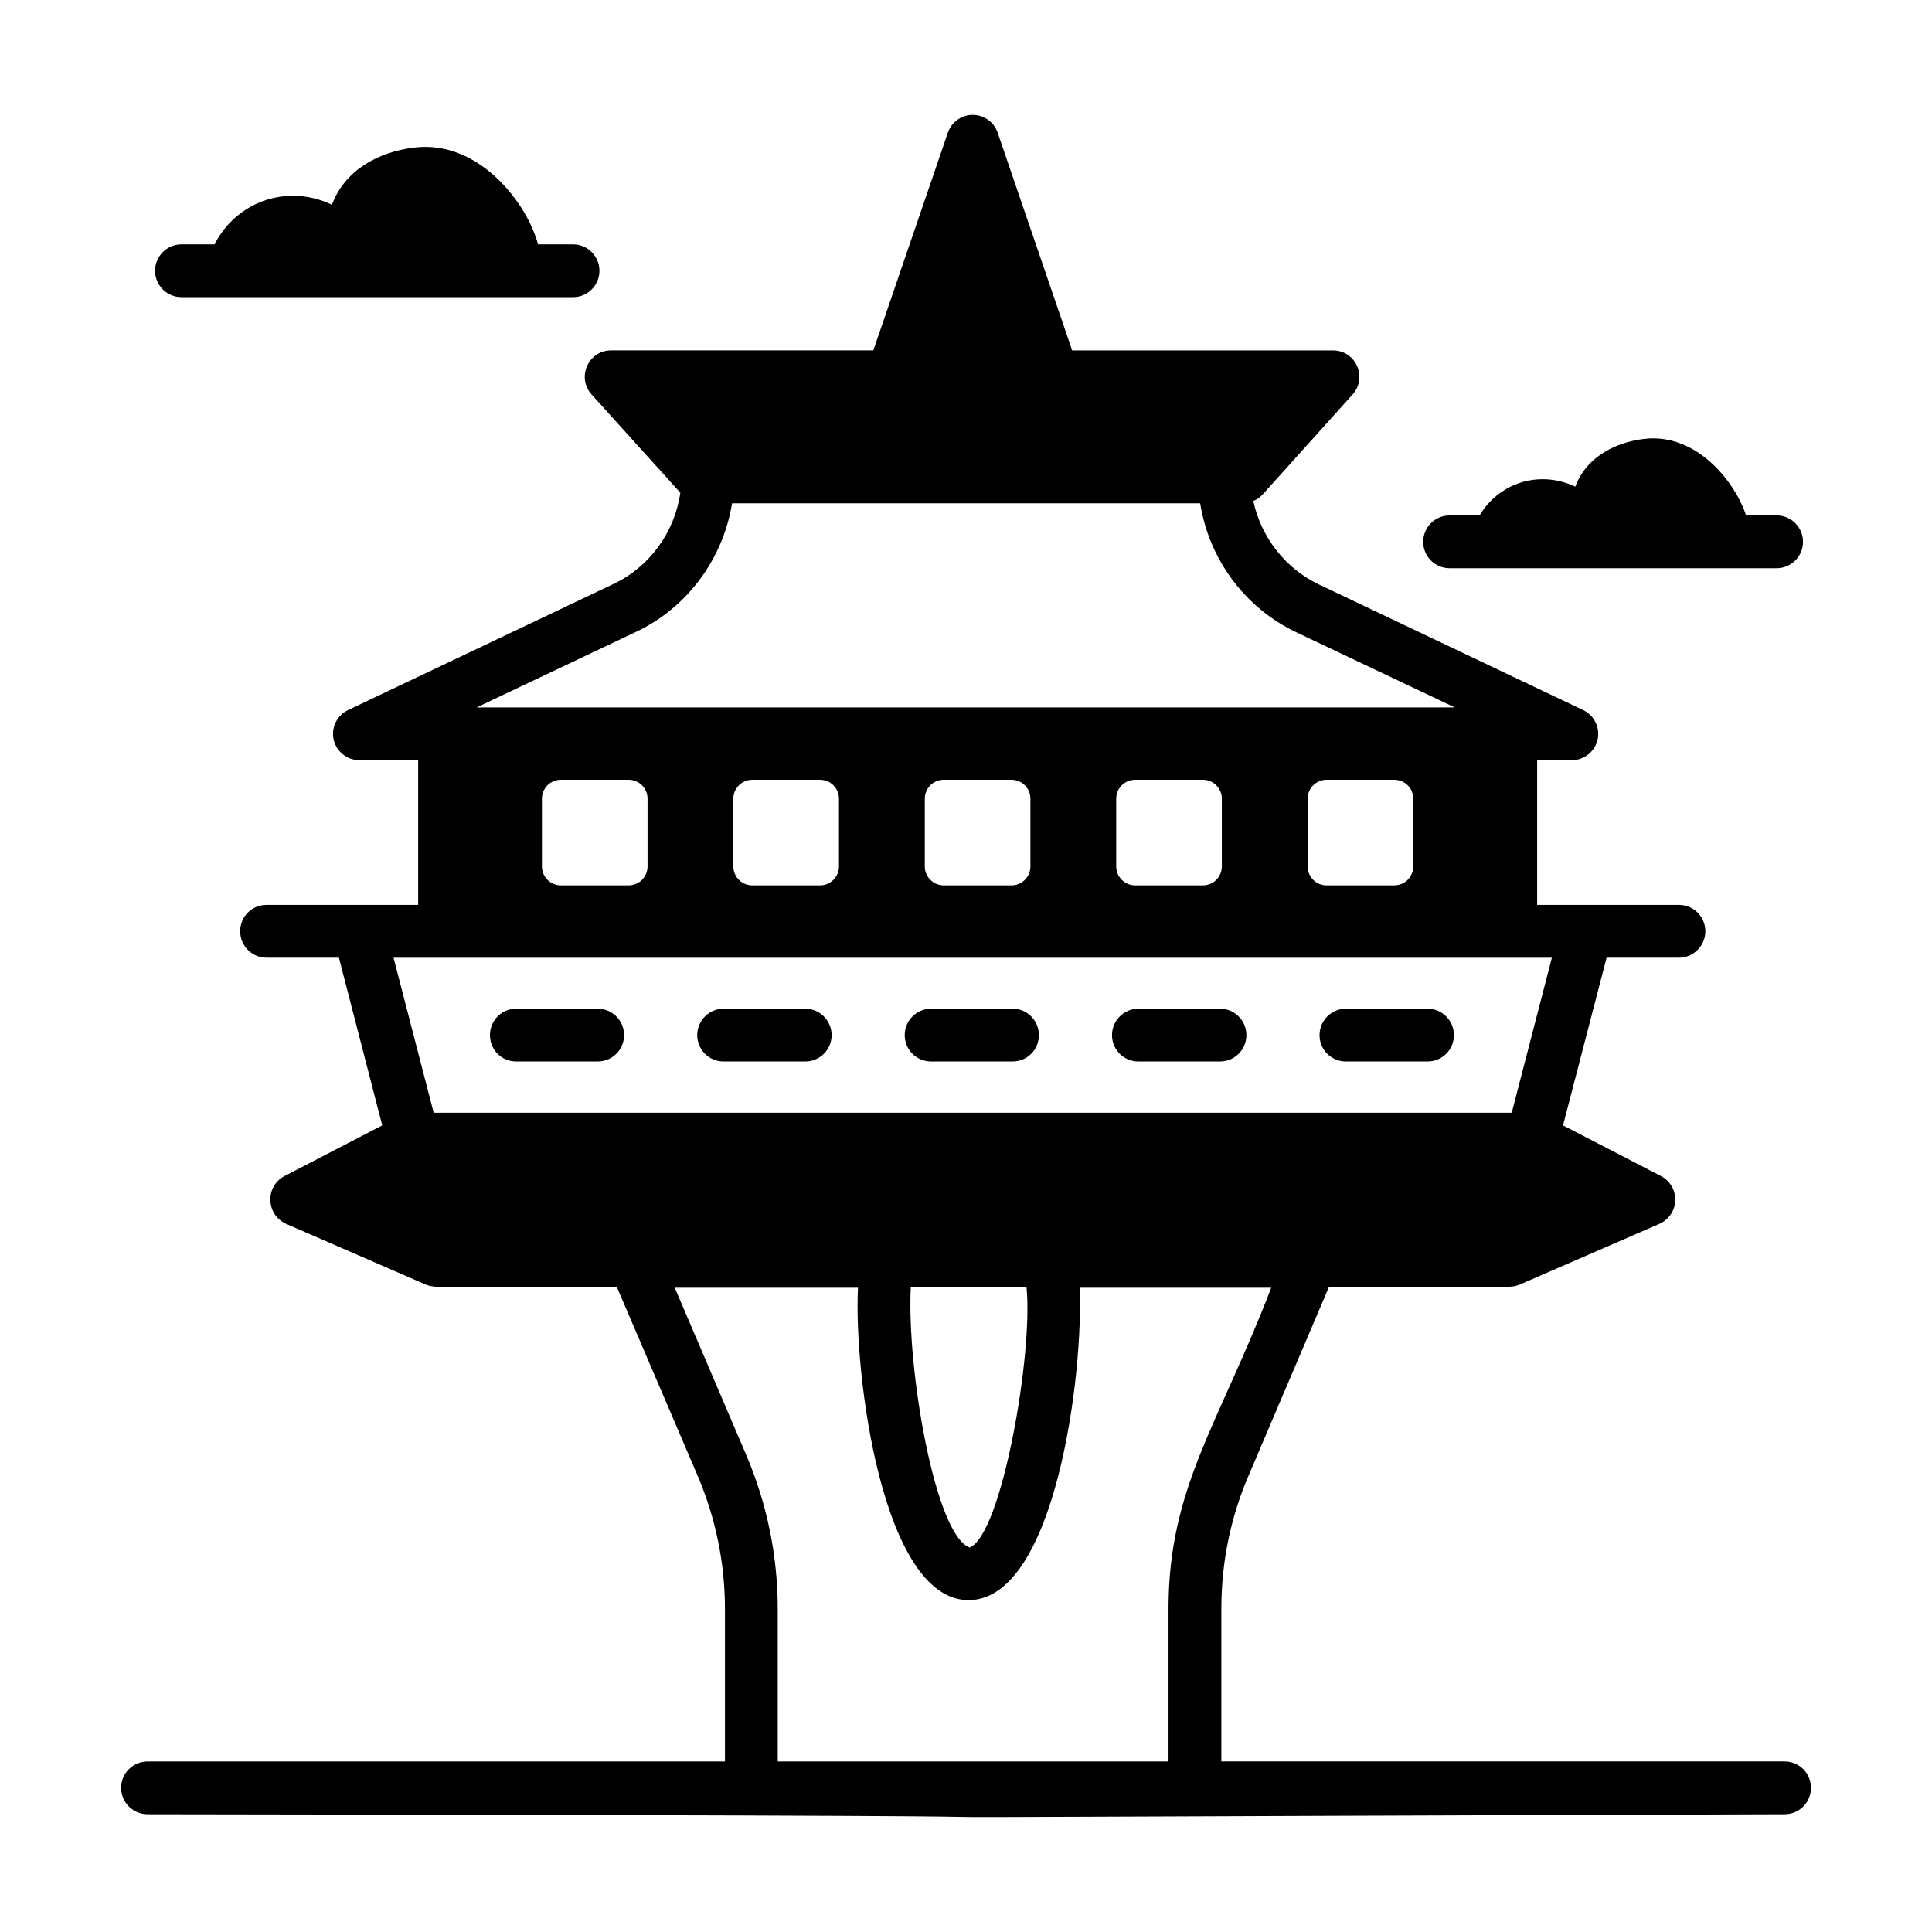
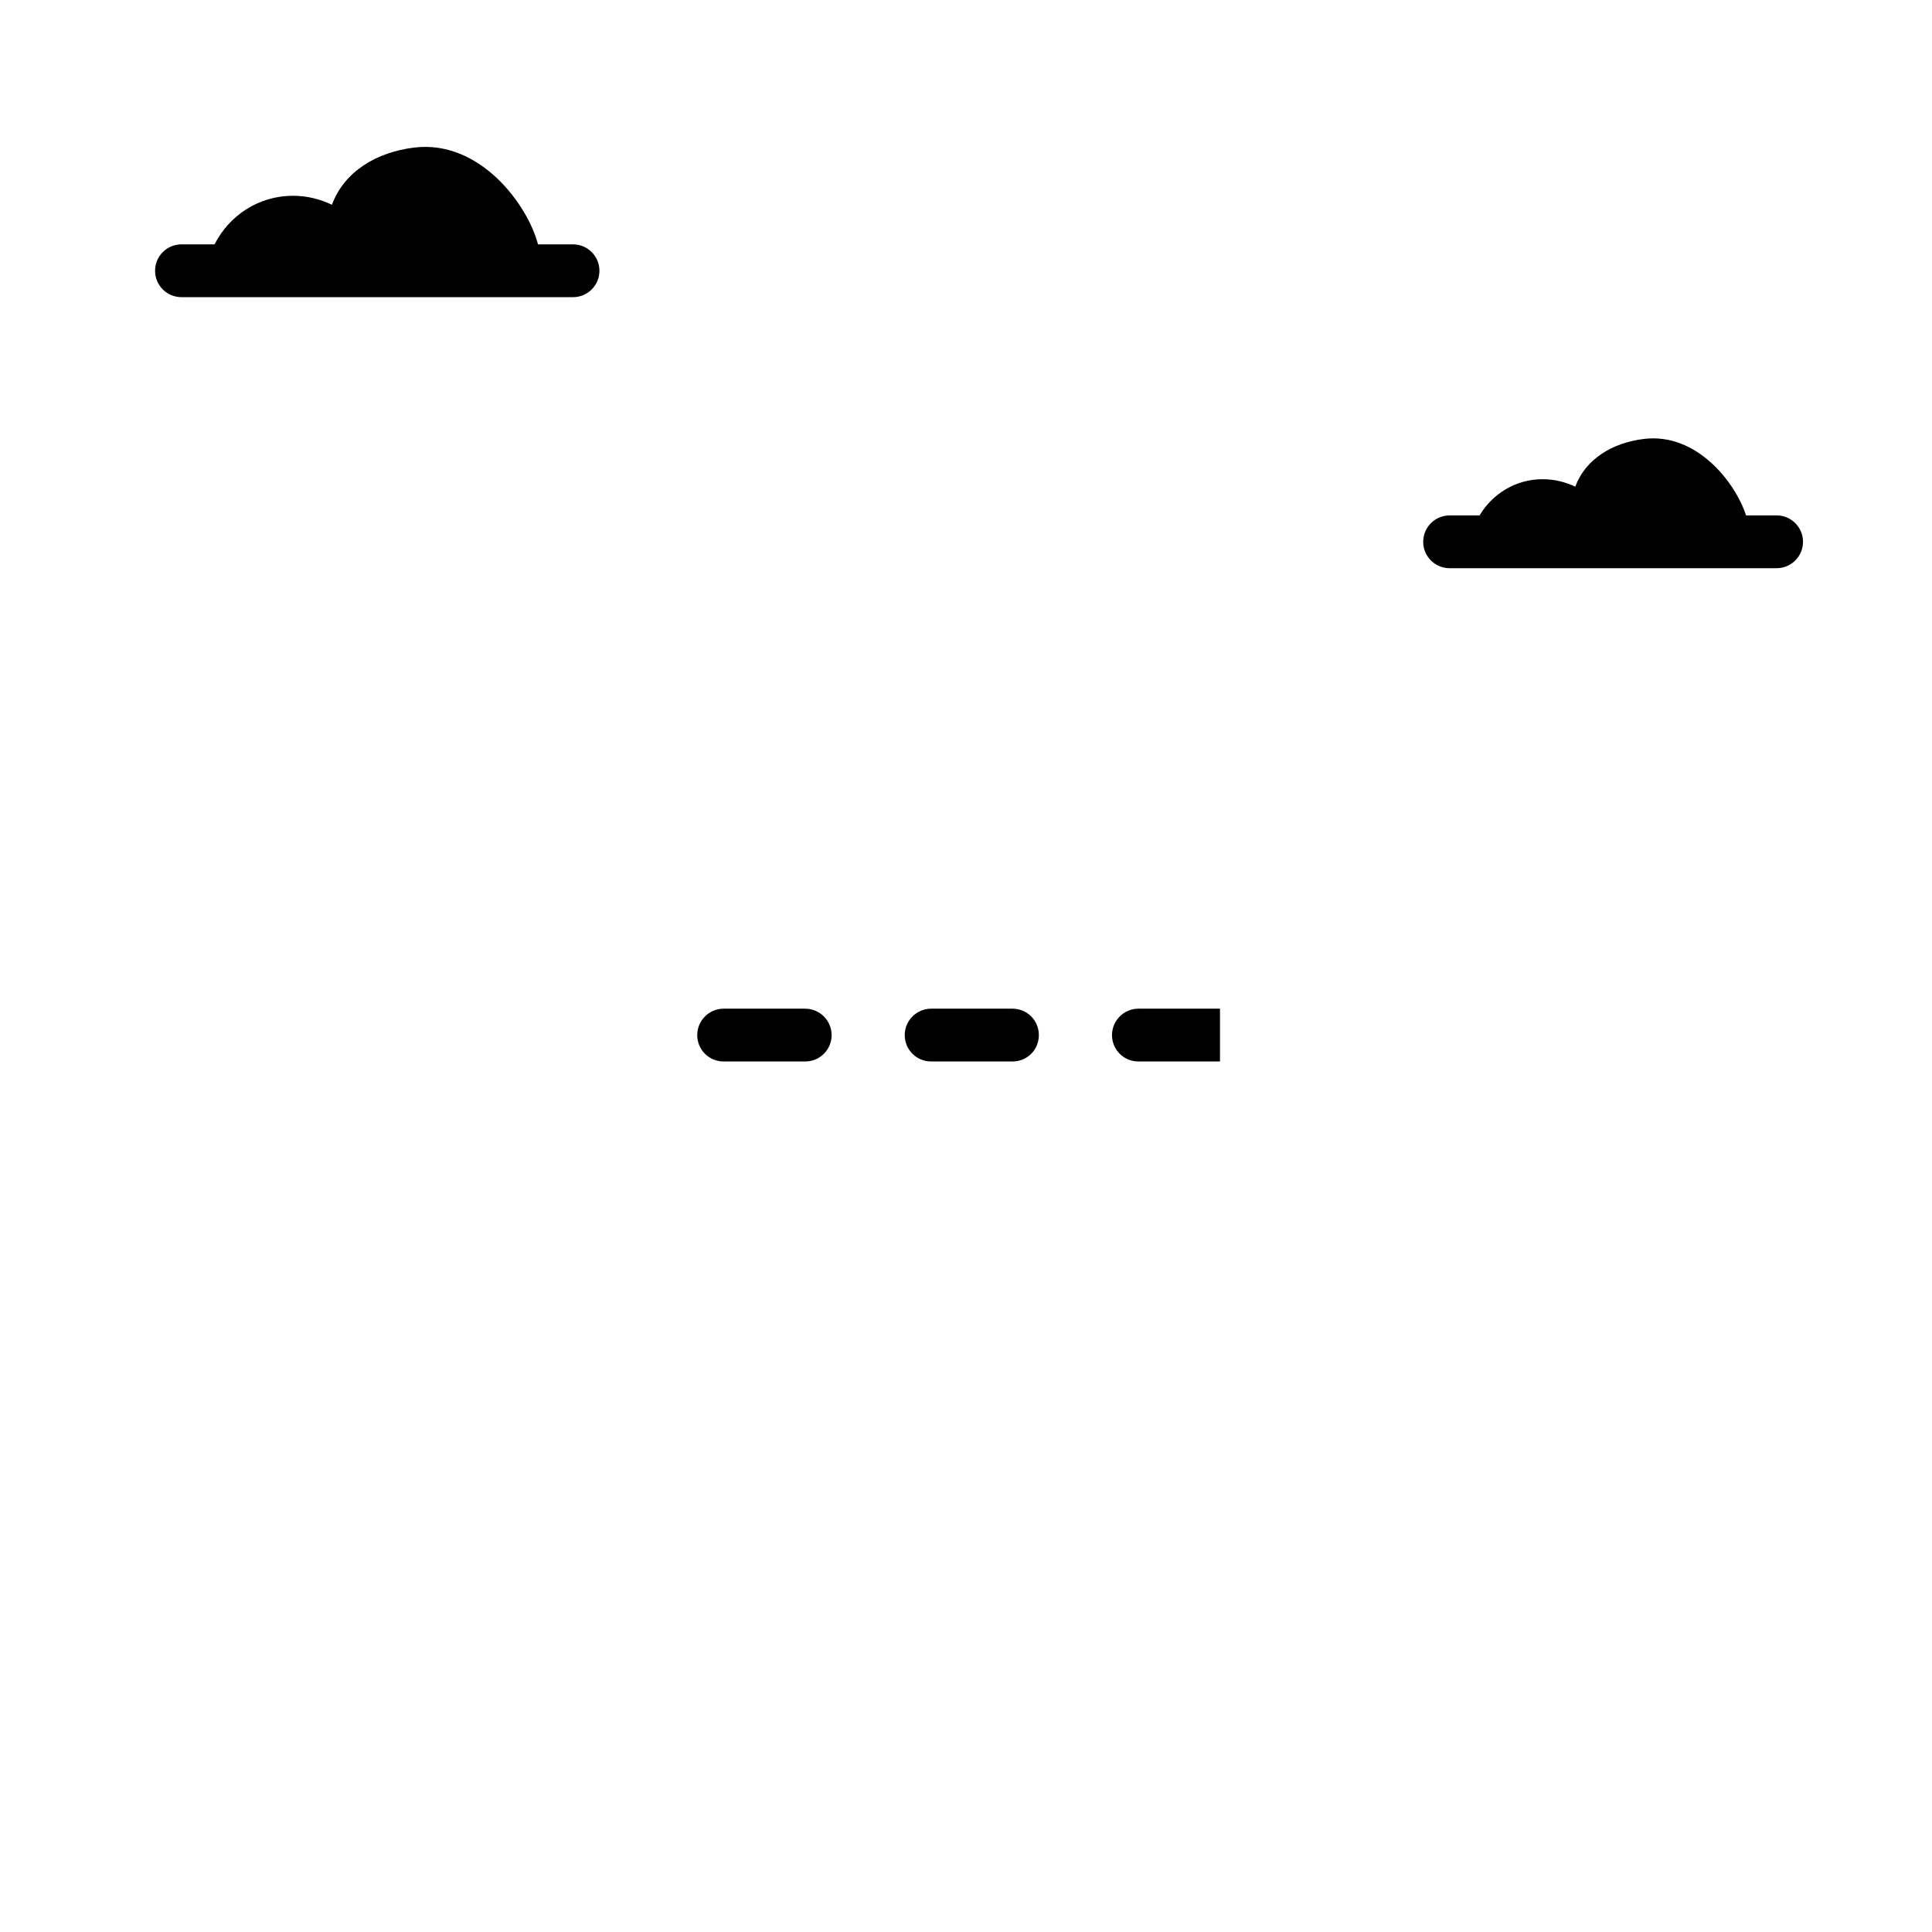
<svg xmlns="http://www.w3.org/2000/svg" fill="#000000" width="800px" height="800px" version="1.1" viewBox="144 144 512 512">
  <g>
-     <path d="m616.92 610.8h-149.25v-40.441c0-12.176 2.379-24.004 7.137-35.125l21.41-50.246h47.723c0.98 0 1.961-0.207 2.801-0.559l37.016-16.094c5.492-2.512 5.555-9.945 0.422-12.664l-25.961-13.434 11.547-44.434 19.168-0.004c3.848 0 6.996-3.148 6.996-6.996 0-3.918-3.148-6.996-6.996-6.996h-37.574v-38.344h9.168c3.289 0 6.086-2.238 6.856-5.457 0.699-3.219-0.91-6.438-3.848-7.836l-70.043-33.305c-8.957-4.269-15.324-12.598-17.352-22.113 0.91-0.352 1.75-0.91 2.449-1.68l23.859-26.52c4.012-4.457 0.926-11.684-5.18-11.684h-69.133l-19.73-57.656c-0.98-2.879-3.641-4.769-6.652-4.769-2.938 0-5.598 1.891-6.578 4.758l-19.734 57.656h-69.484c-6.062 0-9.215 7.203-5.18 11.684l23.512 26.031c-1.469 10.426-8.117 19.664-17.773 24.211l-70.254 33.379c-2.938 1.402-4.547 4.621-3.848 7.836 0.77 3.219 3.57 5.457 6.856 5.457l15.543 0.004v38.344h-40.164c-3.918 0-6.996 3.078-6.996 6.996 0 3.848 3.078 6.996 6.996 6.996l19.172 0.004 11.477 44.434-25.891 13.434c-5.231 2.773-4.926 10.223 0.418 12.668l37.016 16.094c0.91 0.352 1.891 0.559 2.801 0.559h47.793l21.48 50.172c4.758 11.195 7.207 23.094 7.207 35.266v40.375h-153.03c-3.848 0-6.996 3.148-6.996 6.996 0 3.852 3.148 6.996 6.996 6.996 410.29 0.57 23.895 1.367 433.84 0 3.918 0 6.996-3.148 6.996-6.996s-3.078-6.996-6.996-6.996zm-304.39-299.34c13.645-6.438 23.09-19.383 25.473-34.078h124.06c2.309 14.695 11.754 27.641 25.398 34.145l42.055 19.941h-259.18zm206 44.219v17.914c0 2.797-2.238 5.039-5.039 5.039h-17.914c-2.801 0-5.039-2.242-5.039-5.039v-17.914c0-2.797 2.238-5.035 5.039-5.035h17.914c2.801 0 5.039 2.238 5.039 5.035zm-50.73 0v17.914c0 2.797-2.238 5.039-5.039 5.039h-17.914c-2.801 0-5.039-2.242-5.039-5.039v-17.914c0-2.797 2.238-5.035 5.039-5.035h17.914c2.801 0 5.039 2.238 5.039 5.035zm-50.73 0v17.914c0 2.797-2.238 5.039-5.039 5.039h-17.914c-2.801 0-5.039-2.242-5.039-5.039v-17.914c0-2.797 2.238-5.035 5.039-5.035h17.914c2.797 0 5.039 2.238 5.039 5.035zm-50.734 0v17.914c0 2.797-2.238 5.039-5.039 5.039h-17.914c-2.801 0-5.039-2.242-5.039-5.039v-17.914c0-2.797 2.238-5.035 5.039-5.035h17.914c2.801 0 5.039 2.238 5.039 5.035zm-50.73 0v17.914c0 2.797-2.238 5.039-5.039 5.039h-17.914c-2.801 0-5.039-2.242-5.039-5.039v-17.914c0-2.797 2.238-5.035 5.039-5.035h17.914c2.801 0 5.039 2.238 5.039 5.035zm-56.676 83.203-10.637-41.074h306.97l-10.637 41.074zm142.05 115.24c-9.184-3.336-16.746-47.445-15.605-69.133h30.648c1.848 17.555-6.551 65.688-15.043 69.133zm52.688 16.238v40.441h-103.56v-40.375c0-14.062-2.801-27.777-8.328-40.797l-18.961-44.363h48.562c-1.176 22.258 6.309 82.781 29.316 82.781 23.164 0 30.543-60.879 29.387-82.777h50.801c-13.859 36.16-27.219 52.895-27.219 85.09z" />
-     <path d="m302.39 411.31h-21.551c-3.918 0-6.996 3.148-6.996 6.996 0 3.918 3.078 6.996 6.996 6.996h21.551c3.848 0 6.996-3.078 6.996-6.996 0-3.852-3.148-6.996-6.996-6.996z" />
    <path d="m357.39 411.31h-21.621c-3.848 0-6.996 3.148-6.996 6.996 0 3.918 3.148 6.996 6.996 6.996h21.621c3.848 0 6.996-3.078 6.996-6.996 0-3.852-3.148-6.996-6.996-6.996z" />
    <path d="m412.31 411.31h-21.551c-3.848 0-6.996 3.148-6.996 6.996 0 3.918 3.148 6.996 6.996 6.996h21.551c3.918 0 6.996-3.078 6.996-6.996 0.004-3.852-3.074-6.996-6.996-6.996z" />
-     <path d="m467.31 411.31h-21.621c-3.848 0-6.996 3.148-6.996 6.996 0 3.918 3.148 6.996 6.996 6.996h21.621c3.848 0 6.996-3.078 6.996-6.996 0.004-3.852-3.148-6.996-6.996-6.996z" />
-     <path d="m522.31 411.31h-21.621c-3.848 0-6.996 3.148-6.996 6.996 0 3.918 3.148 6.996 6.996 6.996h21.621c3.848 0 6.996-3.078 6.996-6.996 0-3.852-3.148-6.996-6.996-6.996z" />
+     <path d="m467.31 411.31h-21.621c-3.848 0-6.996 3.148-6.996 6.996 0 3.918 3.148 6.996 6.996 6.996h21.621z" />
    <path d="m192.09 222.75h103.77c3.863 0 6.996-3.129 6.996-6.996 0-3.859-3.133-6.996-6.996-6.996h-9.281c-2.723-10.453-15.359-27.762-32.801-25.652-9.91 1.195-18.543 6.301-21.812 15.156-3.094-1.484-6.598-2.379-10.344-2.379-9.098 0-16.906 5.25-20.758 12.875h-8.773c-3.863 0-6.996 3.137-6.996 6.996 0 3.867 3.133 6.996 6.996 6.996z" />
    <path d="m528.16 294.58h86.66c3.863 0 6.996-3.129 6.996-6.996 0-3.859-3.133-6.996-6.996-6.996h-8.098c-2.848-8.789-13.105-21.957-27.047-20.27-8.277 1-15.484 5.262-18.215 12.66-2.582-1.242-5.508-1.984-8.637-1.984-7.133 0-13.324 3.863-16.719 9.598h-7.945c-3.863 0-6.996 3.137-6.996 6.996-0.004 3.863 3.133 6.992 6.996 6.992z" />
  </g>
</svg>